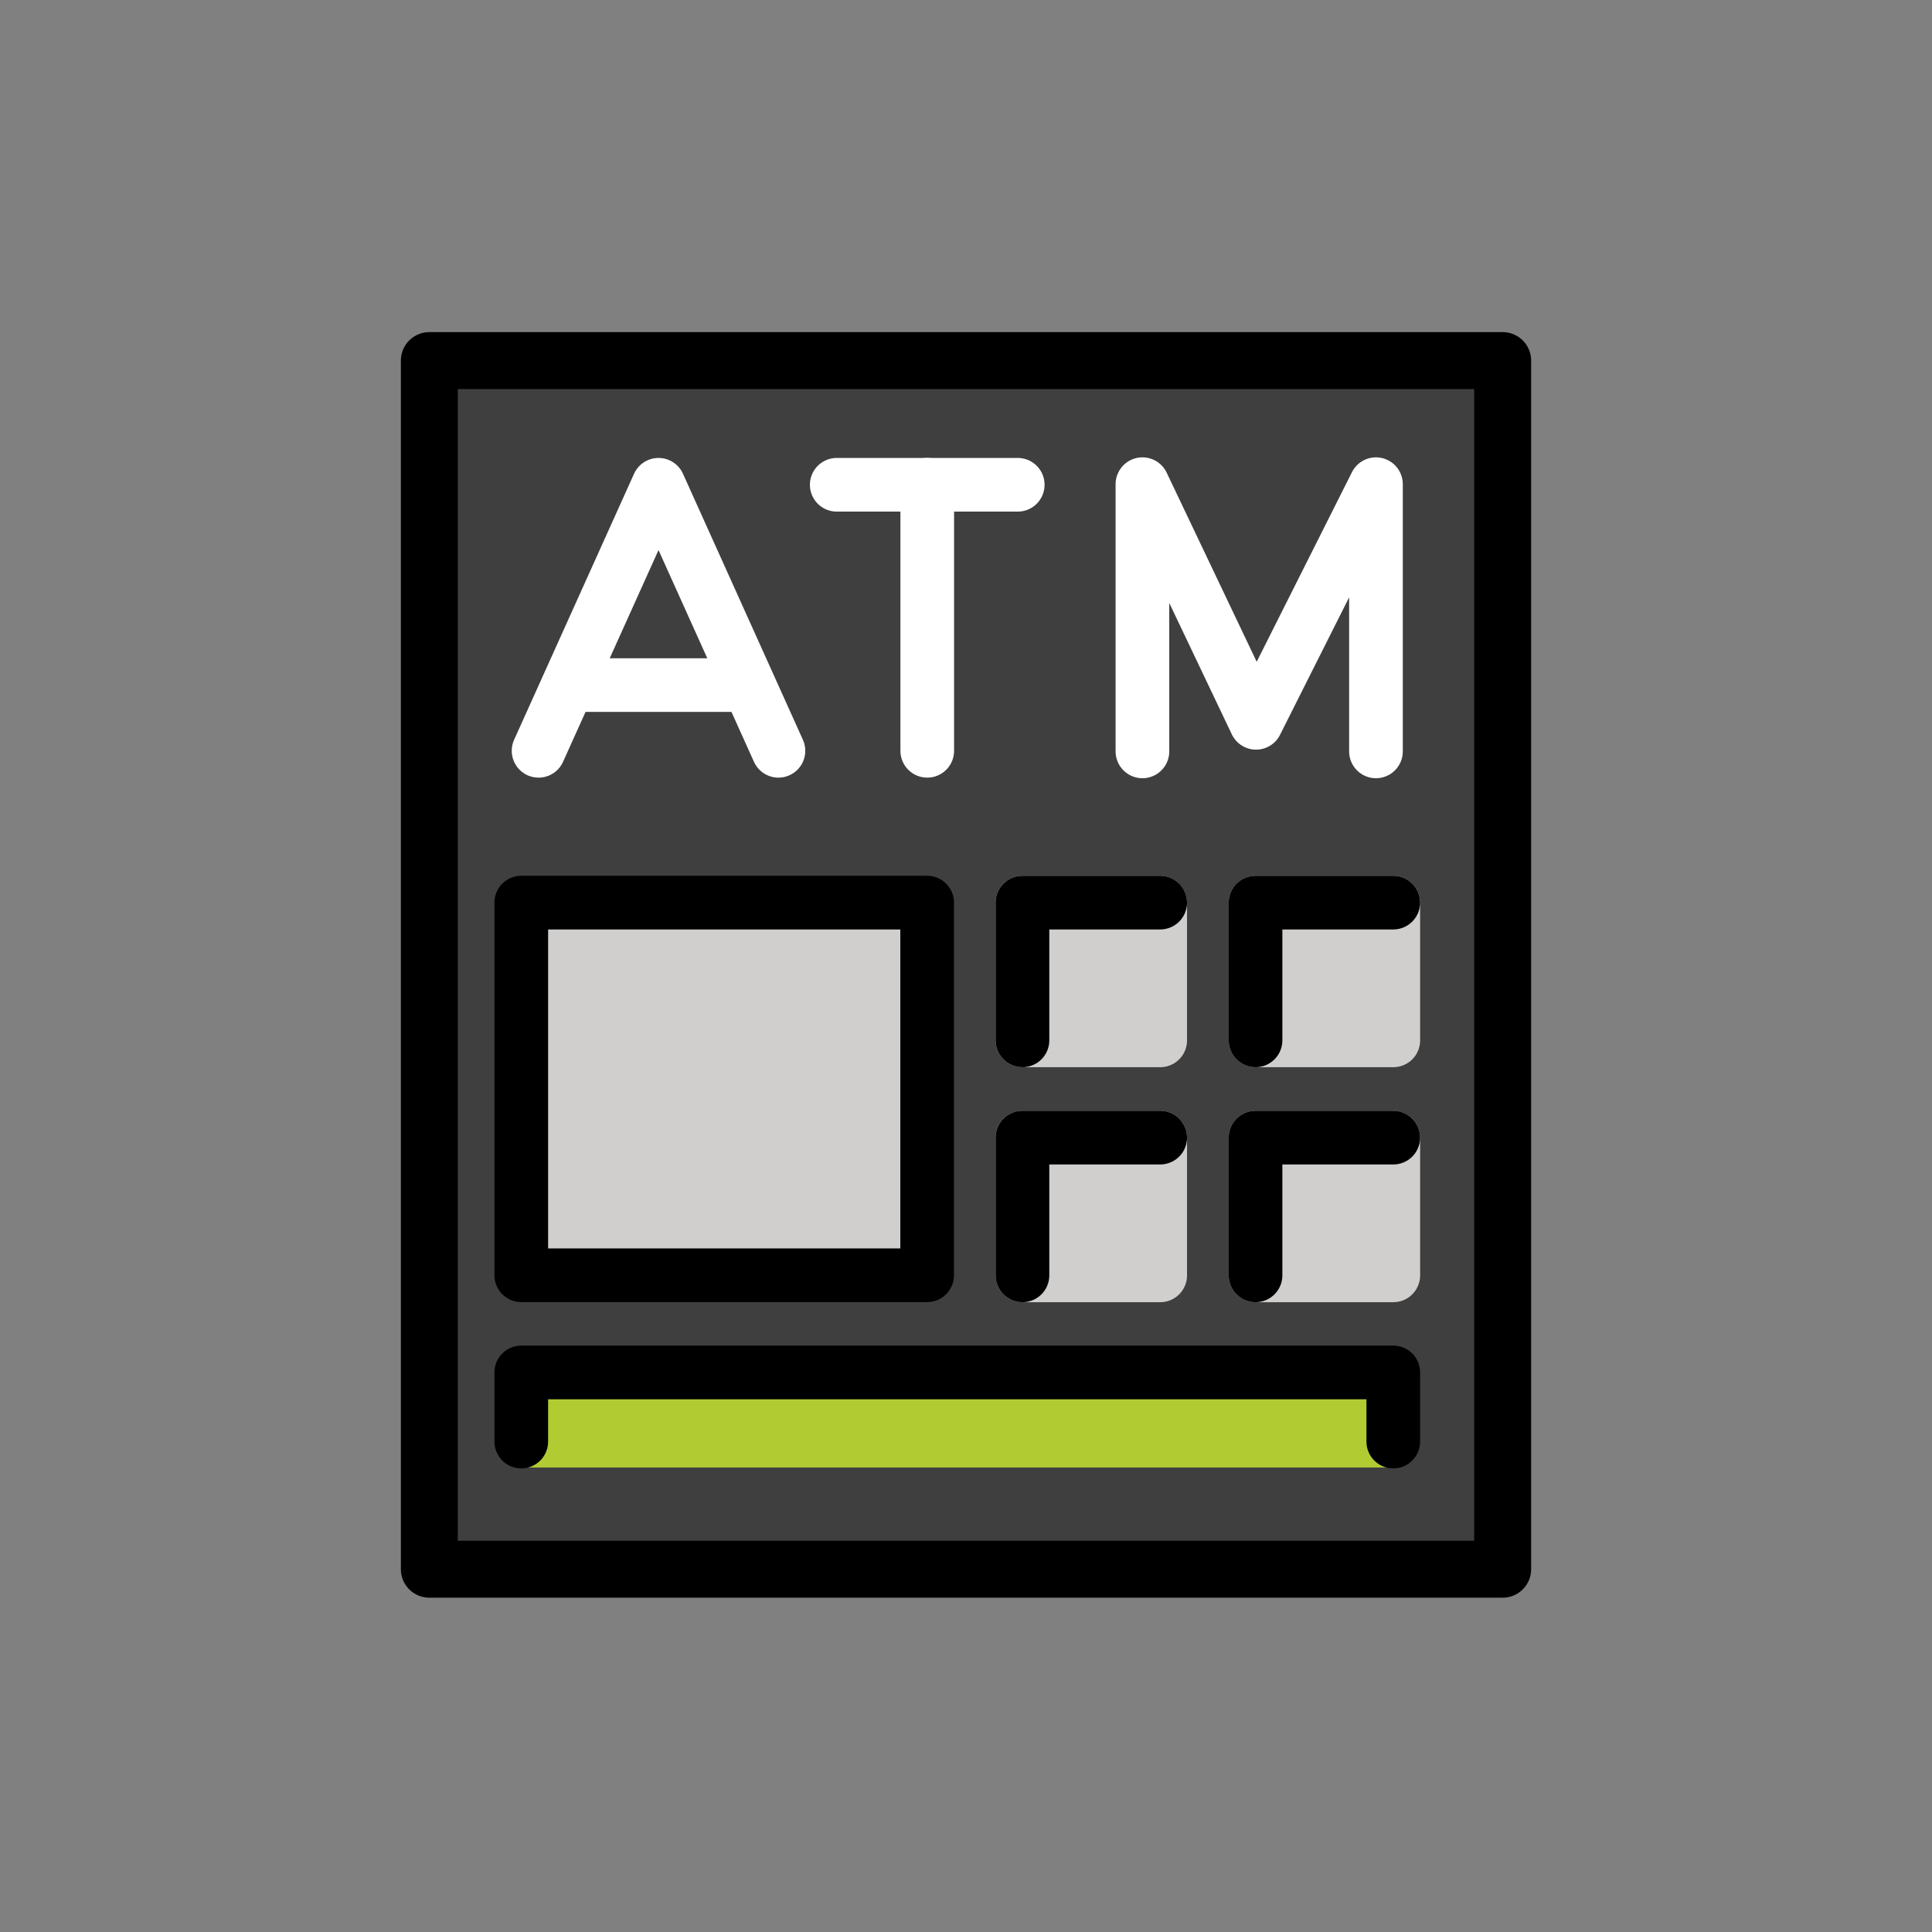
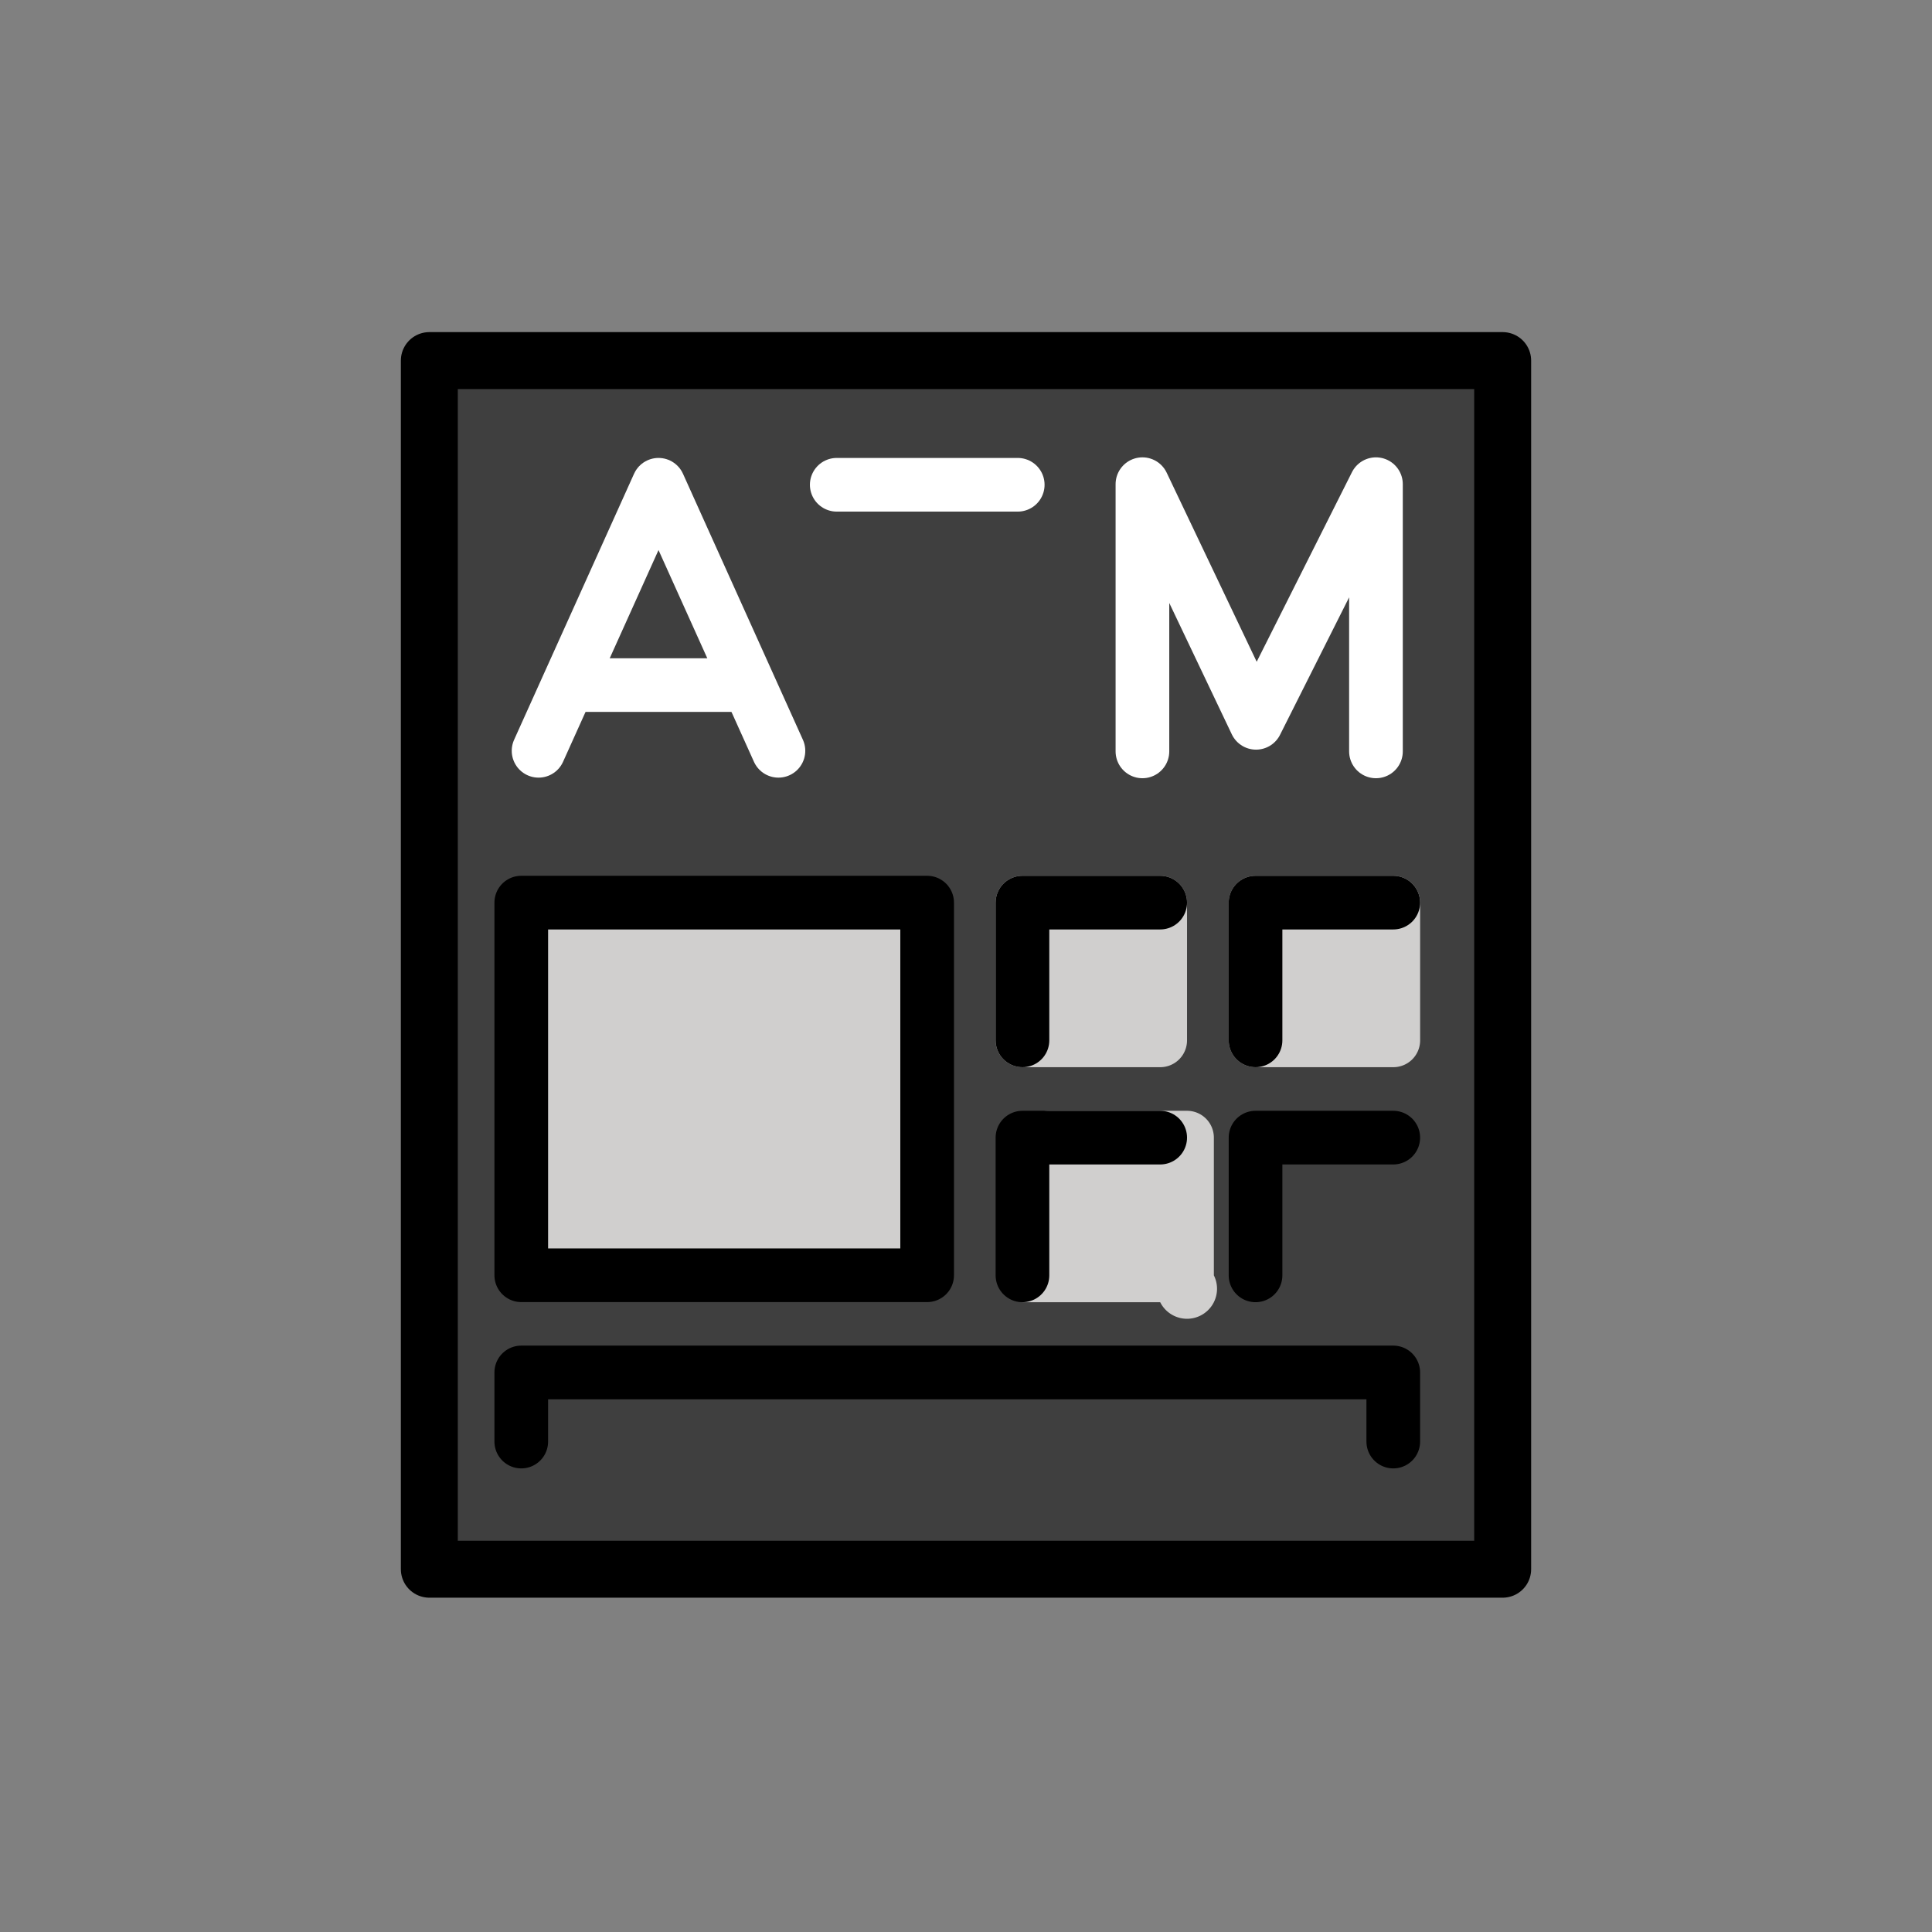
<svg xmlns="http://www.w3.org/2000/svg" id="emoji" viewBox="0 0 72 72">
  <rect x="0" y="0" width="72" height="72" fill="#808080" stroke="none" />
  <g id="line-supplement">
    <g>
      <polyline fill="none" stroke="#000" stroke-linecap="round" stroke-linejoin="round" stroke-width="2" points="20.071 27.98 24.541 18.066 29.01 27.98" />
-       <line x1="21.195" x2="27.759" y1="25.531" y2="25.531" fill="none" stroke="#000" stroke-linecap="round" stroke-linejoin="round" stroke-width="2" />
    </g>
    <line x1="34.556" x2="34.556" y1="18.066" y2="27.98" fill="none" stroke="#000" stroke-linecap="round" stroke-linejoin="round" stroke-width="2" />
    <line x1="31.183" x2="37.928" y1="18.066" y2="18.066" fill="none" stroke="#000" stroke-linecap="round" stroke-linejoin="round" stroke-width="2" />
    <polyline fill="none" stroke="#000" stroke-linecap="round" stroke-linejoin="round" stroke-width="2" points="42.575 28.002 42.575 18.044 46.809 26.937 51.278 18.044 51.278 28.002" />
  </g>
  <g id="color">
    <rect x="16" y="13.438" width="40" height="45.042" fill="#3f3f3f" />
    <g>
      <polyline fill="none" stroke="#fff" stroke-linecap="round" stroke-linejoin="round" stroke-width="2" points="20.071 27.98 24.541 18.066 29.01 27.98" />
      <line x1="21.195" x2="27.759" y1="25.531" y2="25.531" fill="none" stroke="#fff" stroke-linecap="round" stroke-linejoin="round" stroke-width="2" />
    </g>
-     <line x1="34.556" x2="34.556" y1="18.066" y2="27.98" fill="none" stroke="#fff" stroke-linecap="round" stroke-linejoin="round" stroke-width="2" />
    <line x1="31.183" x2="37.928" y1="18.066" y2="18.066" fill="none" stroke="#fff" stroke-linecap="round" stroke-linejoin="round" stroke-width="2" />
    <polyline fill="none" stroke="#fff" stroke-linecap="round" stroke-linejoin="round" stroke-width="2" points="42.575 28.002 42.575 18.044 46.809 26.937 51.278 18.044 51.278 28.002" />
    <rect x="19.426" y="33.638" width="15.126" height="13.887" fill="#d0cfce" />
-     <rect x="19.426" y="51.147" width="32.498" height="3.542" fill="#b1cc33" />
    <path fill="#d0cfce" d="M43.237,39.771H38.104a.999.999,0,0,1-1-1V33.638a1,1,0,0,1,1-1h5.133a1,1,0,0,1,1,1v5.133A.999.999,0,0,1,43.237,39.771Z" />
    <path fill="#d0cfce" d="M51.924,39.771H46.791a.999.999,0,0,1-1-1V33.638a1,1,0,0,1,1-1h5.133a1,1,0,0,1,1,1v5.133A.999.999,0,0,1,51.924,39.771Z" />
-     <path fill="#d0cfce" d="M43.237,48.529H38.104a1,1,0,0,1-1-1V42.396a1,1,0,0,1,1-1h5.133a1,1,0,0,1,1,1v5.133A.999.999,0,0,1,43.237,48.529Z" />
-     <path fill="#d0cfce" d="M51.924,48.529H46.791a.999.999,0,0,1-1-1V42.396a1,1,0,0,1,1-1h5.133a1,1,0,0,1,1,1v5.133A1,1,0,0,1,51.924,48.529Z" />
+     <path fill="#d0cfce" d="M43.237,48.529H38.104V42.396a1,1,0,0,1,1-1h5.133a1,1,0,0,1,1,1v5.133A.999.999,0,0,1,43.237,48.529Z" />
  </g>
  <g id="line">
    <rect x="16" y="13.438" width="40" height="45.042" fill="none" stroke="#000" stroke-linecap="round" stroke-linejoin="round" stroke-width="2.122" />
    <rect x="19.426" y="33.638" width="15.126" height="13.887" fill="none" stroke="#000" stroke-linecap="round" stroke-linejoin="round" stroke-width="2" />
    <polyline fill="none" stroke="#000" stroke-linecap="round" stroke-linejoin="round" stroke-width="2" points="19.426 53.723 19.426 51.147 51.923 51.147 51.923 53.723" />
    <polyline fill="none" stroke="#000" stroke-linecap="round" stroke-linejoin="round" stroke-width="2" points="38.104 38.771 38.104 33.638 43.237 33.638" />
    <polyline fill="none" stroke="#000" stroke-linecap="round" stroke-linejoin="round" stroke-width="2" points="46.79 38.771 46.79 33.638 51.923 33.638" />
    <polyline fill="none" stroke="#000" stroke-linecap="round" stroke-linejoin="round" stroke-width="2" points="38.104 47.529 38.104 42.396 43.237 42.396" />
    <polyline fill="none" stroke="#000" stroke-linecap="round" stroke-linejoin="round" stroke-width="2" points="46.79 47.529 46.79 42.396 51.923 42.396" />
  </g>
</svg>